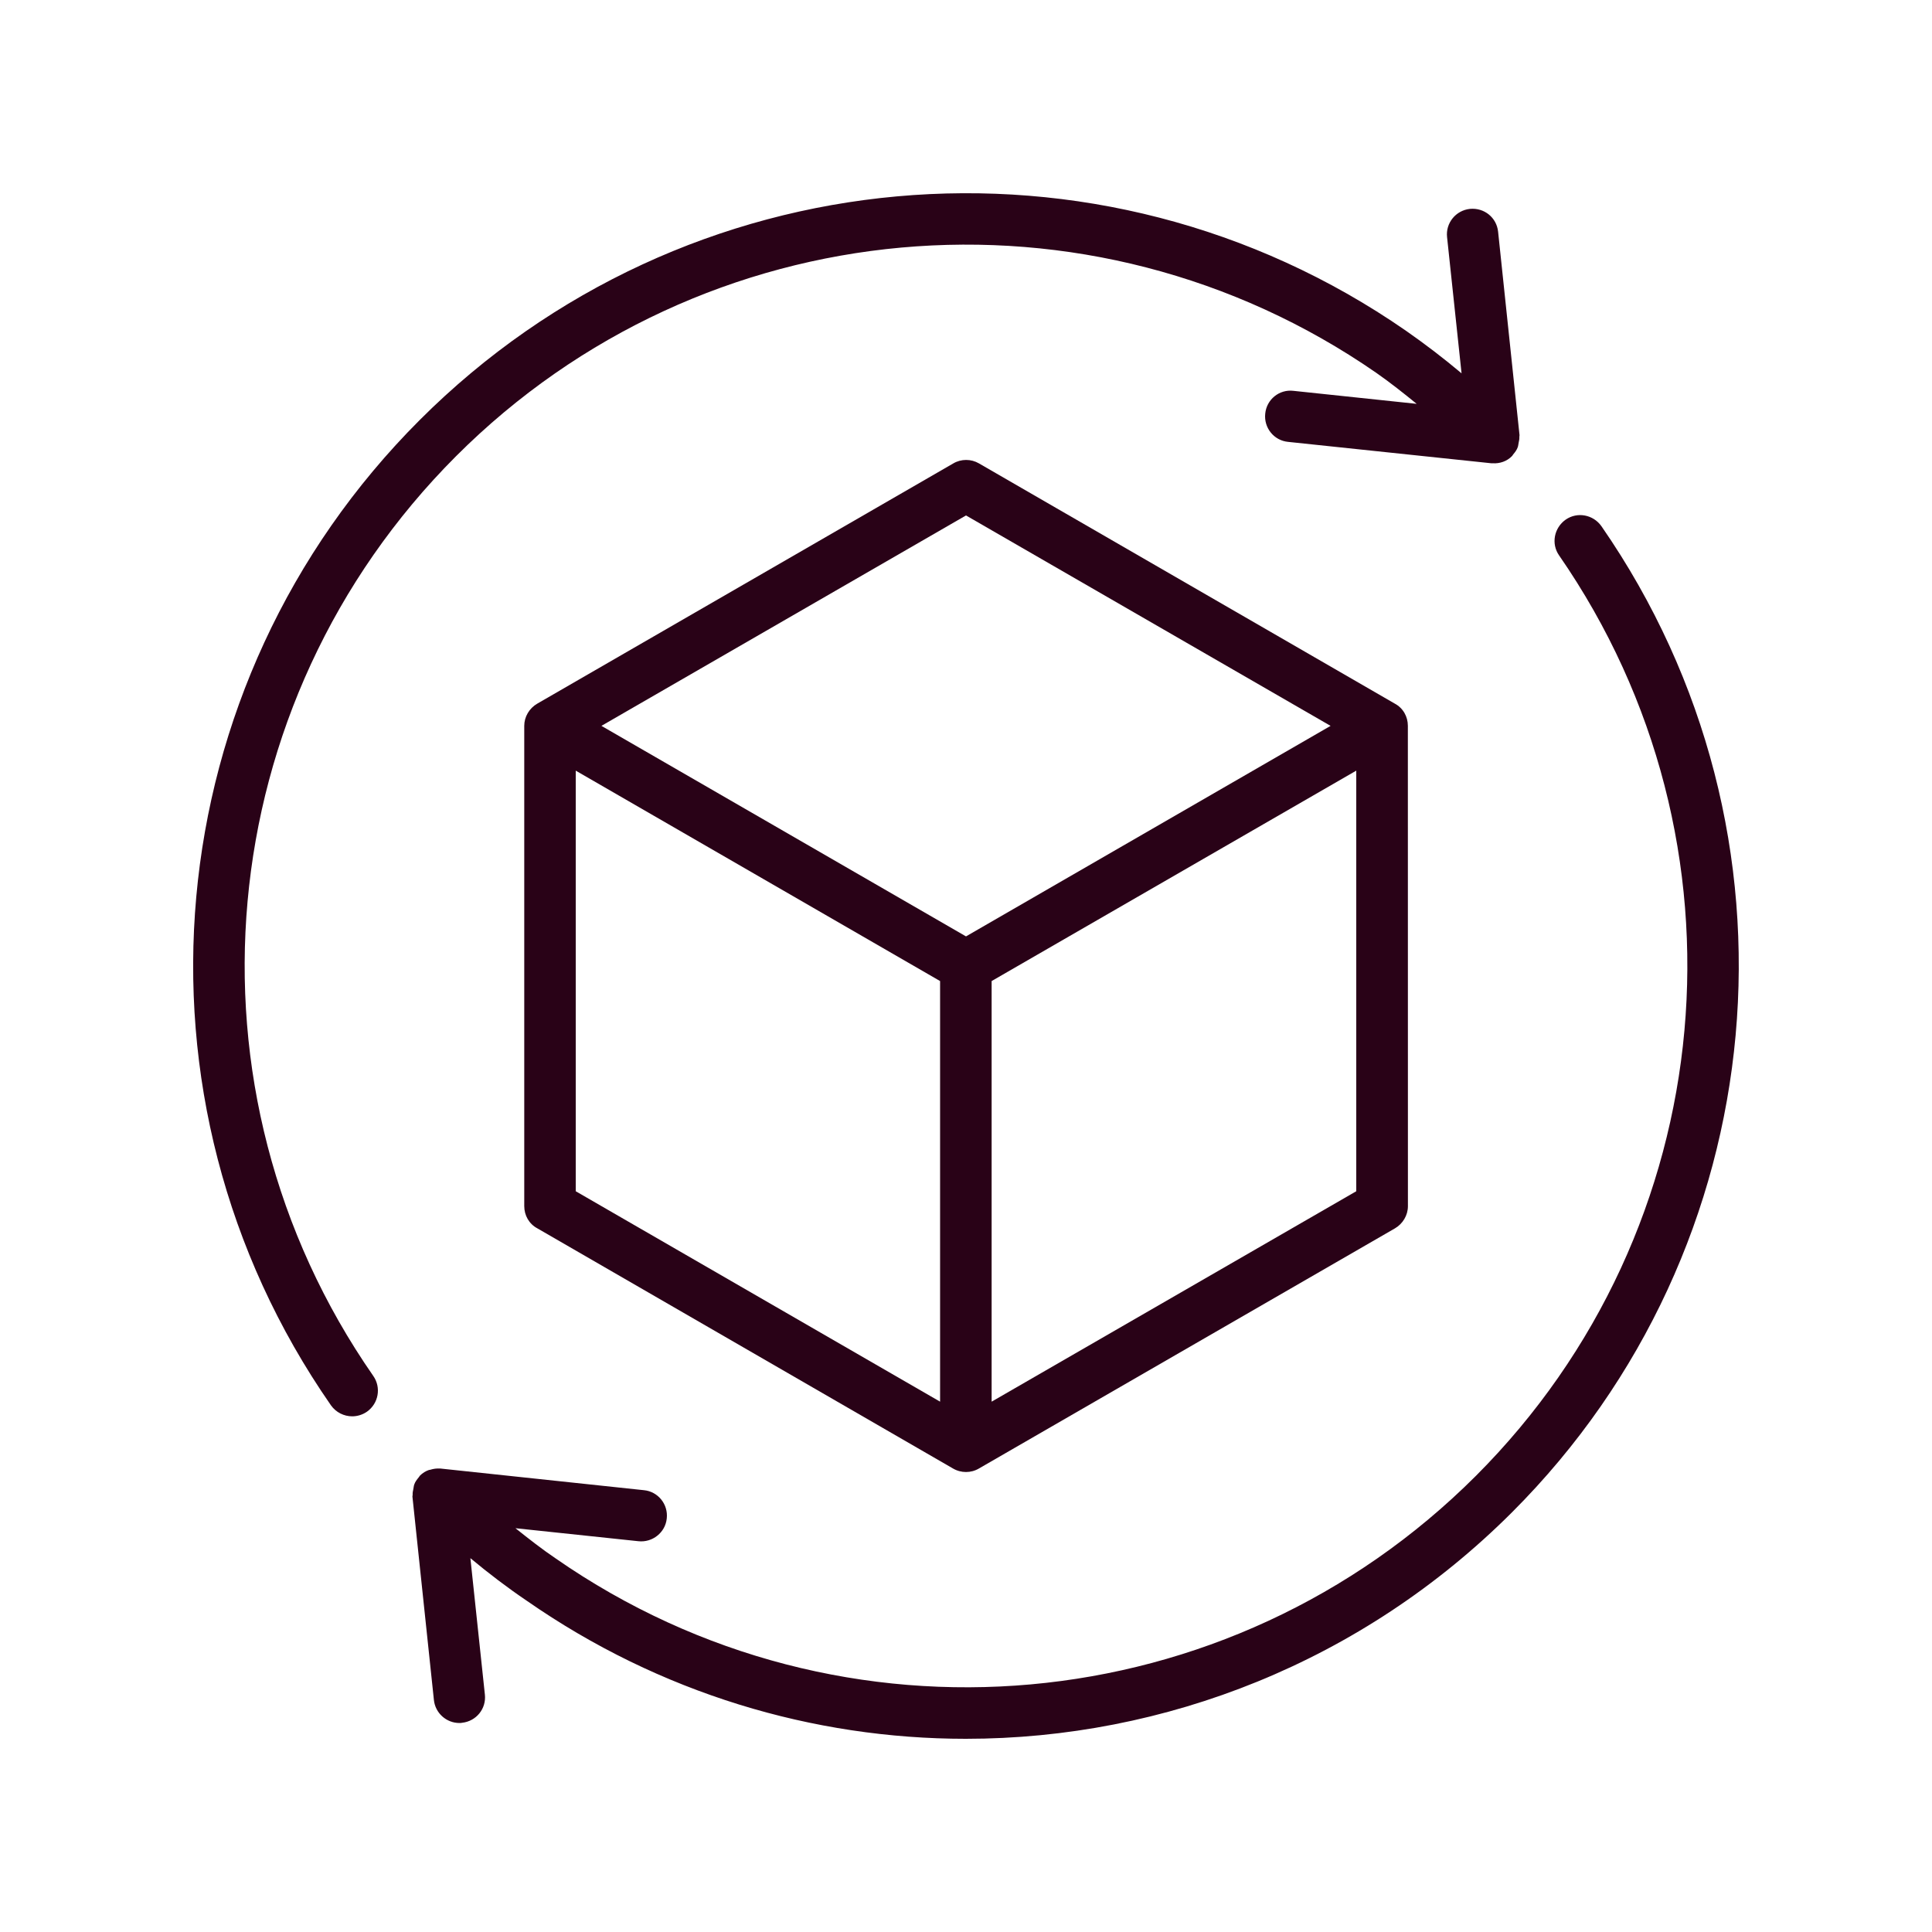
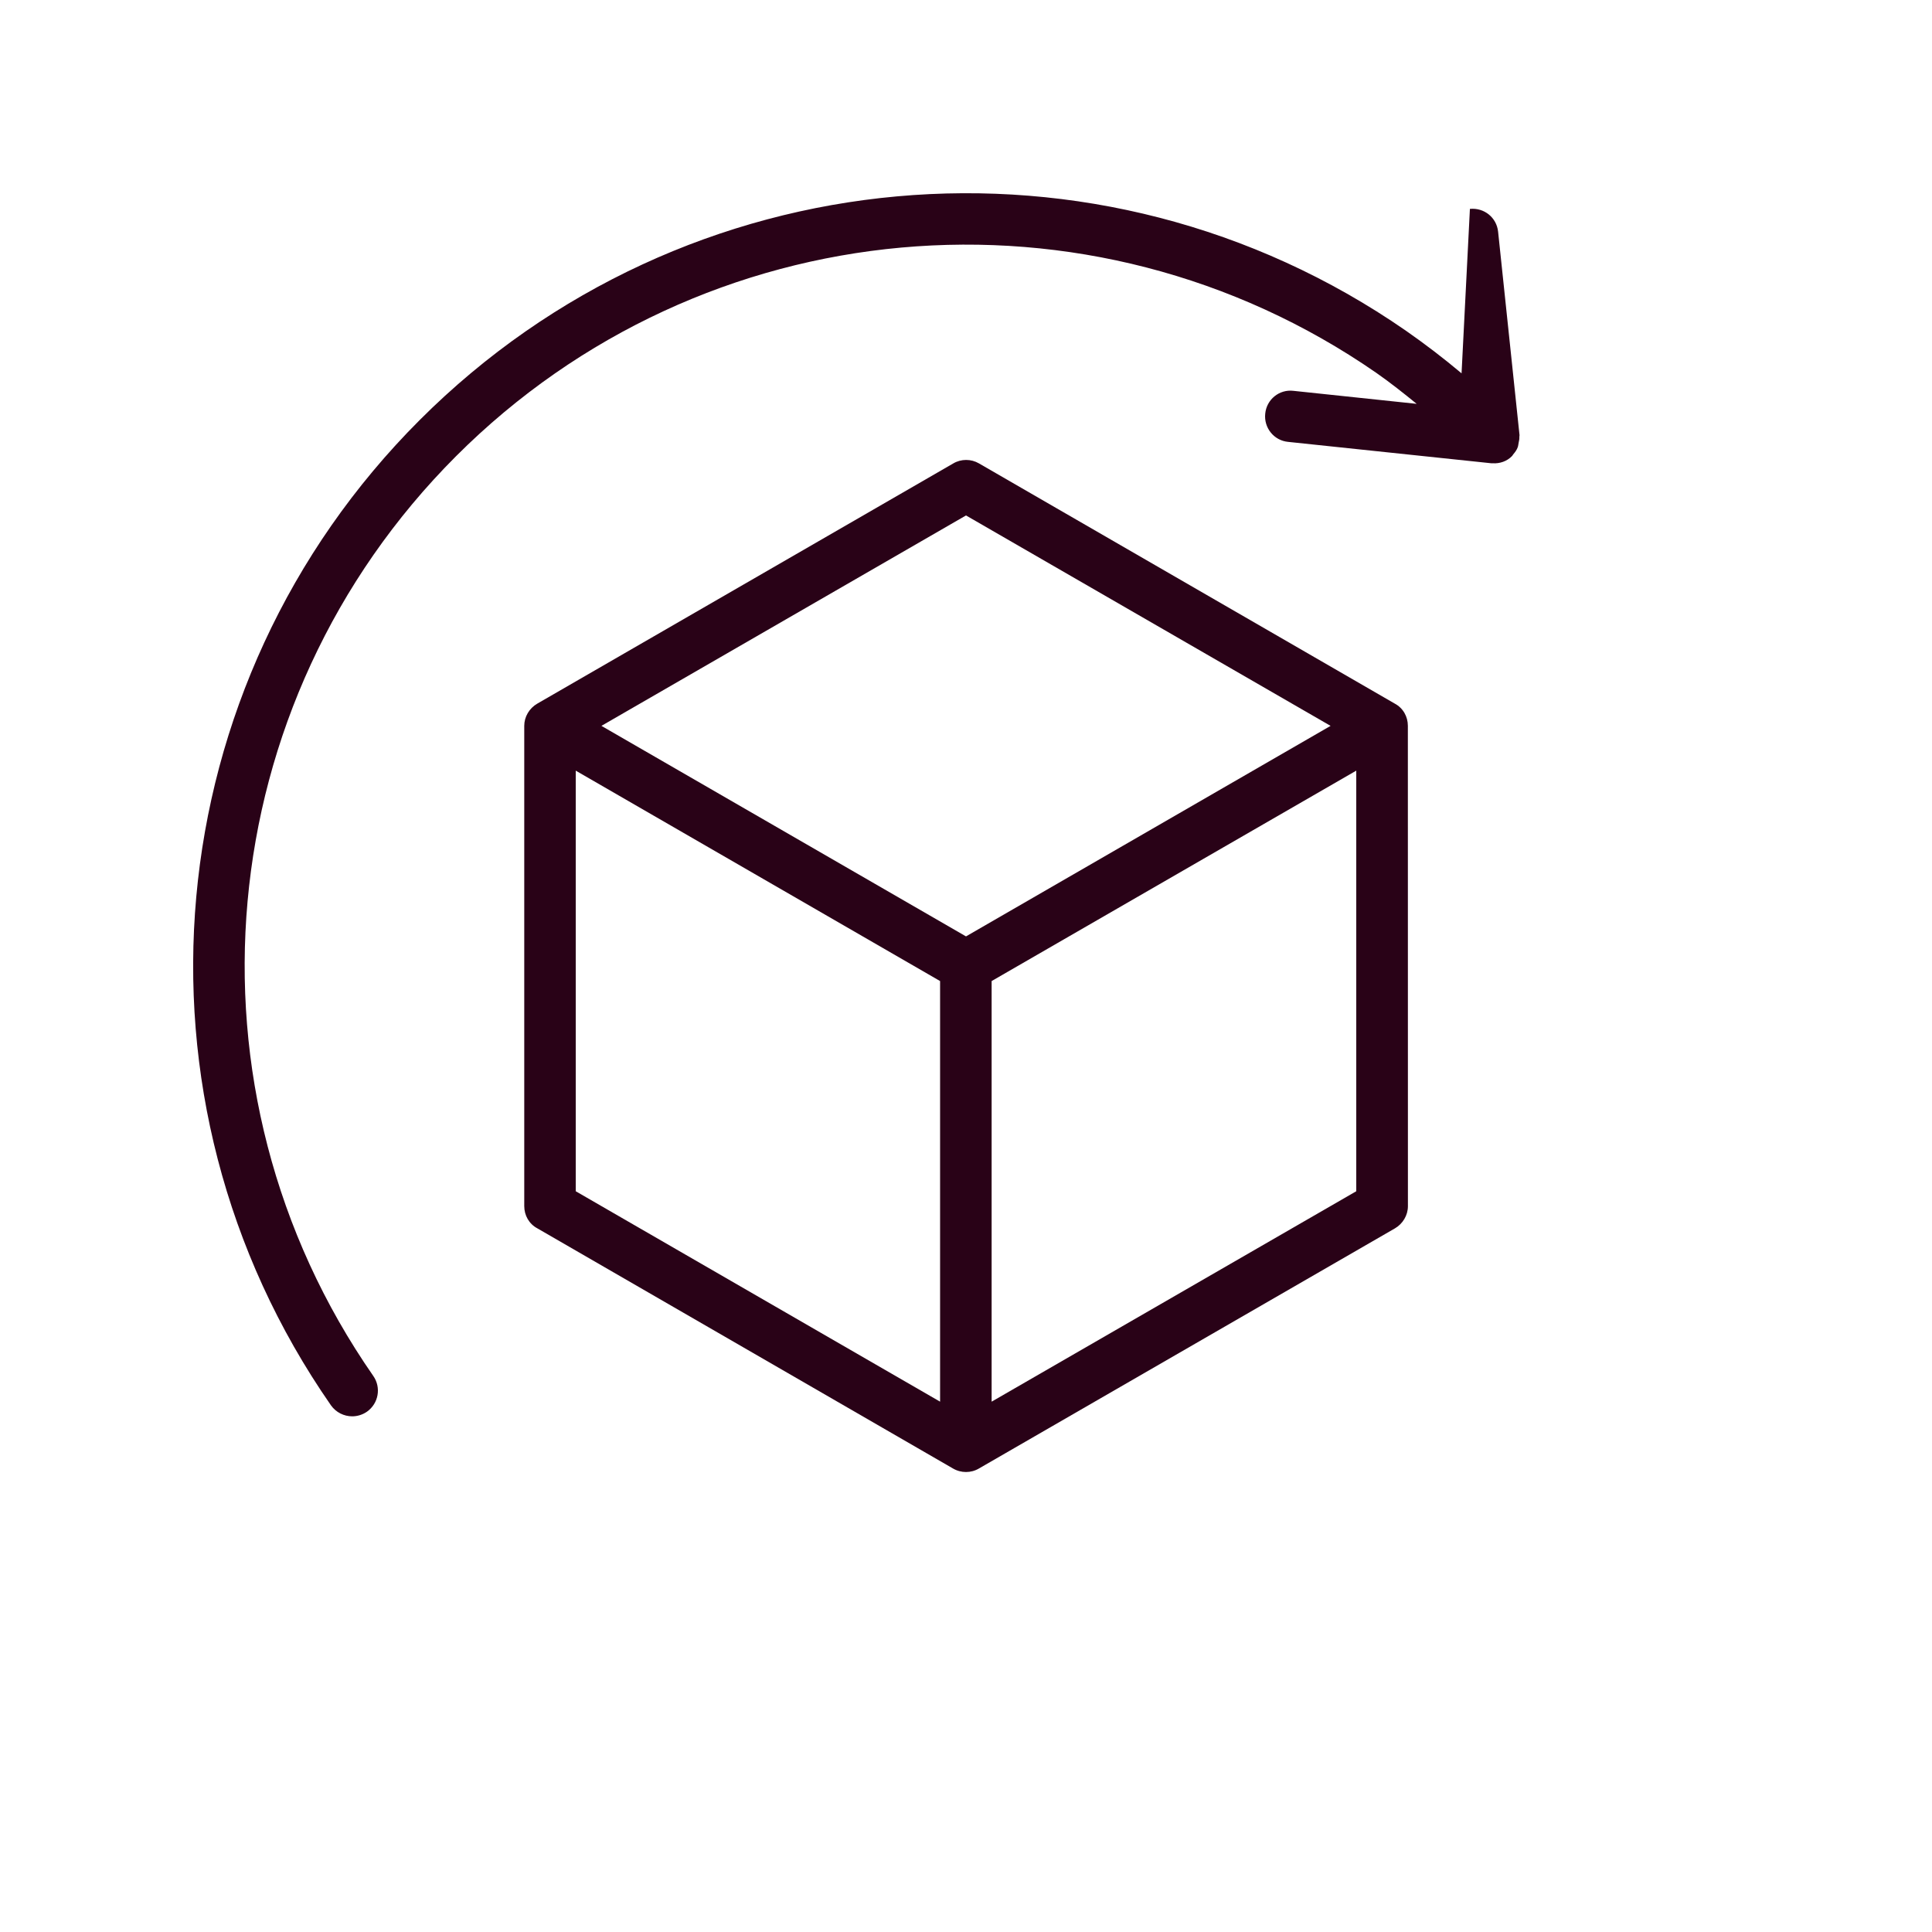
<svg xmlns="http://www.w3.org/2000/svg" width="34" height="34" viewBox="0 0 34 34" fill="none">
  <path d="M16.771 25.843C16.843 25.885 16.922 25.905 17 25.905C17.078 25.905 17.157 25.885 17.228 25.843L24.549 21.617C24.688 21.536 24.777 21.386 24.777 21.227L24.776 12.773C24.776 12.61 24.691 12.46 24.547 12.383L17.228 8.155C17.089 8.074 16.915 8.074 16.777 8.155L9.455 12.383C9.315 12.464 9.226 12.614 9.226 12.773V21.226C9.226 21.389 9.311 21.539 9.455 21.616L16.771 25.843ZM23.868 20.964L17.451 24.667V17.265L23.868 13.562V20.964ZM17 9.071L23.416 12.774L17 16.479L10.584 12.774L17 9.071ZM10.132 13.562L16.544 17.265V24.667L10.132 20.964V13.562Z" fill="#290217" />
-   <path d="M6.198 24.925C6.287 24.925 6.379 24.898 6.457 24.844C6.662 24.7 6.712 24.419 6.569 24.214C3.07 19.179 3.683 12.373 8.027 8.027C12.369 3.685 19.179 3.07 24.221 6.562C24.465 6.732 24.7 6.919 24.931 7.107L22.762 6.878C22.512 6.848 22.29 7.031 22.266 7.279C22.239 7.528 22.419 7.752 22.667 7.776L26.247 8.153H26.271C26.394 8.16 26.52 8.119 26.611 8.024C26.618 8.018 26.622 8.004 26.629 7.998C26.663 7.957 26.694 7.917 26.71 7.869C26.72 7.842 26.72 7.811 26.727 7.784C26.734 7.753 26.74 7.723 26.738 7.688C26.738 7.678 26.741 7.668 26.741 7.658L26.364 4.077C26.338 3.829 26.12 3.652 25.868 3.676C25.619 3.703 25.439 3.925 25.466 4.173L25.721 6.57C25.405 6.304 25.076 6.053 24.739 5.818C19.34 2.078 12.043 2.735 7.388 7.39C2.733 12.043 2.074 19.336 5.824 24.731C5.913 24.857 6.055 24.925 6.198 24.925Z" fill="#290217" />
-   <path d="M25.973 25.973C21.627 30.318 14.821 30.929 9.782 27.428C9.54 27.265 9.306 27.081 9.071 26.894L11.237 27.123C11.482 27.149 11.71 26.97 11.734 26.721C11.761 26.473 11.581 26.249 11.333 26.225L7.752 25.844H7.742C7.683 25.84 7.63 25.848 7.576 25.864C7.569 25.868 7.559 25.868 7.552 25.868C7.494 25.887 7.436 25.922 7.389 25.97C7.382 25.977 7.378 25.99 7.371 25.996C7.337 26.038 7.306 26.077 7.29 26.125C7.28 26.152 7.28 26.184 7.273 26.21C7.266 26.241 7.26 26.271 7.262 26.306C7.262 26.317 7.258 26.326 7.258 26.336L7.636 29.917C7.66 30.148 7.856 30.322 8.085 30.322C8.102 30.322 8.115 30.322 8.132 30.318C8.381 30.291 8.561 30.07 8.533 29.821L8.278 27.421C8.601 27.69 8.932 27.942 9.268 28.169C11.611 29.8 14.311 30.6 16.996 30.6C20.498 30.6 23.977 29.246 26.612 26.611C31.263 21.96 31.923 14.663 28.183 9.261C28.039 9.056 27.758 9.002 27.553 9.145C27.349 9.289 27.294 9.57 27.438 9.775C30.93 14.82 30.314 21.631 25.973 25.973Z" fill="#290217" />
+   <path d="M6.198 24.925C6.287 24.925 6.379 24.898 6.457 24.844C6.662 24.7 6.712 24.419 6.569 24.214C3.07 19.179 3.683 12.373 8.027 8.027C12.369 3.685 19.179 3.07 24.221 6.562C24.465 6.732 24.7 6.919 24.931 7.107L22.762 6.878C22.512 6.848 22.29 7.031 22.266 7.279C22.239 7.528 22.419 7.752 22.667 7.776L26.247 8.153H26.271C26.394 8.16 26.52 8.119 26.611 8.024C26.618 8.018 26.622 8.004 26.629 7.998C26.663 7.957 26.694 7.917 26.71 7.869C26.72 7.842 26.72 7.811 26.727 7.784C26.734 7.753 26.74 7.723 26.738 7.688C26.738 7.678 26.741 7.668 26.741 7.658L26.364 4.077C26.338 3.829 26.12 3.652 25.868 3.676L25.721 6.57C25.405 6.304 25.076 6.053 24.739 5.818C19.34 2.078 12.043 2.735 7.388 7.39C2.733 12.043 2.074 19.336 5.824 24.731C5.913 24.857 6.055 24.925 6.198 24.925Z" fill="#290217" />
</svg>